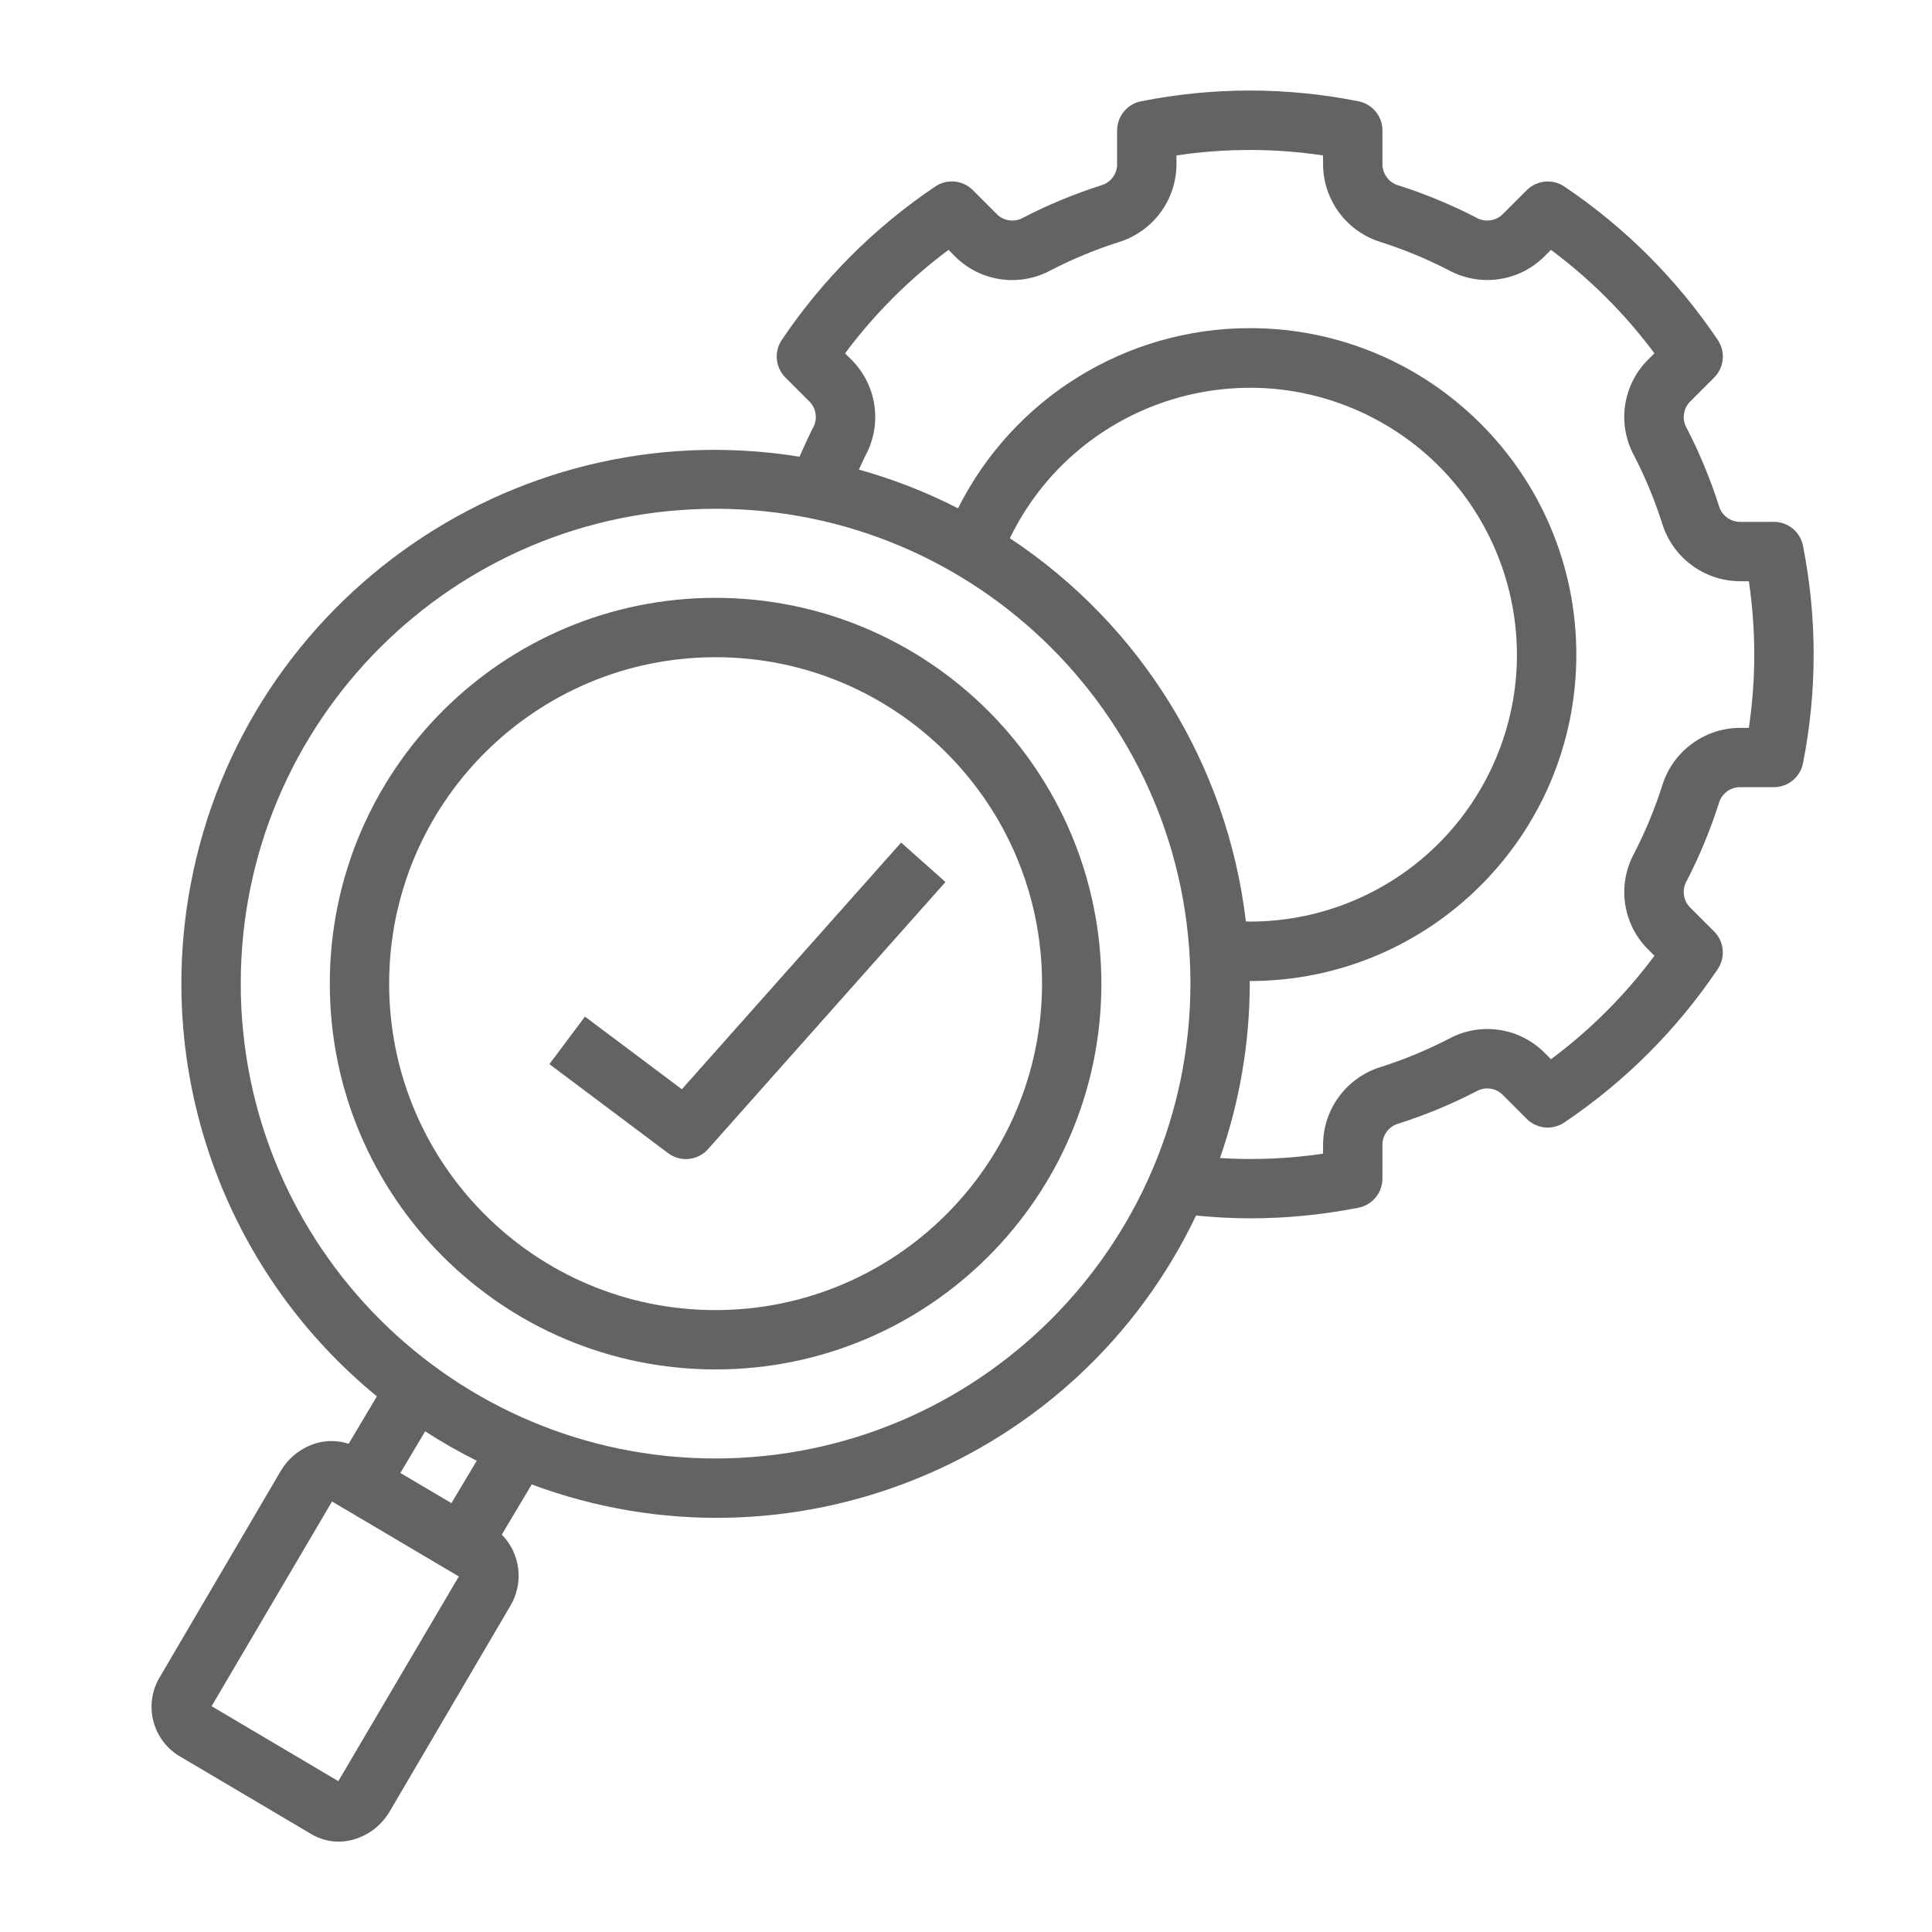
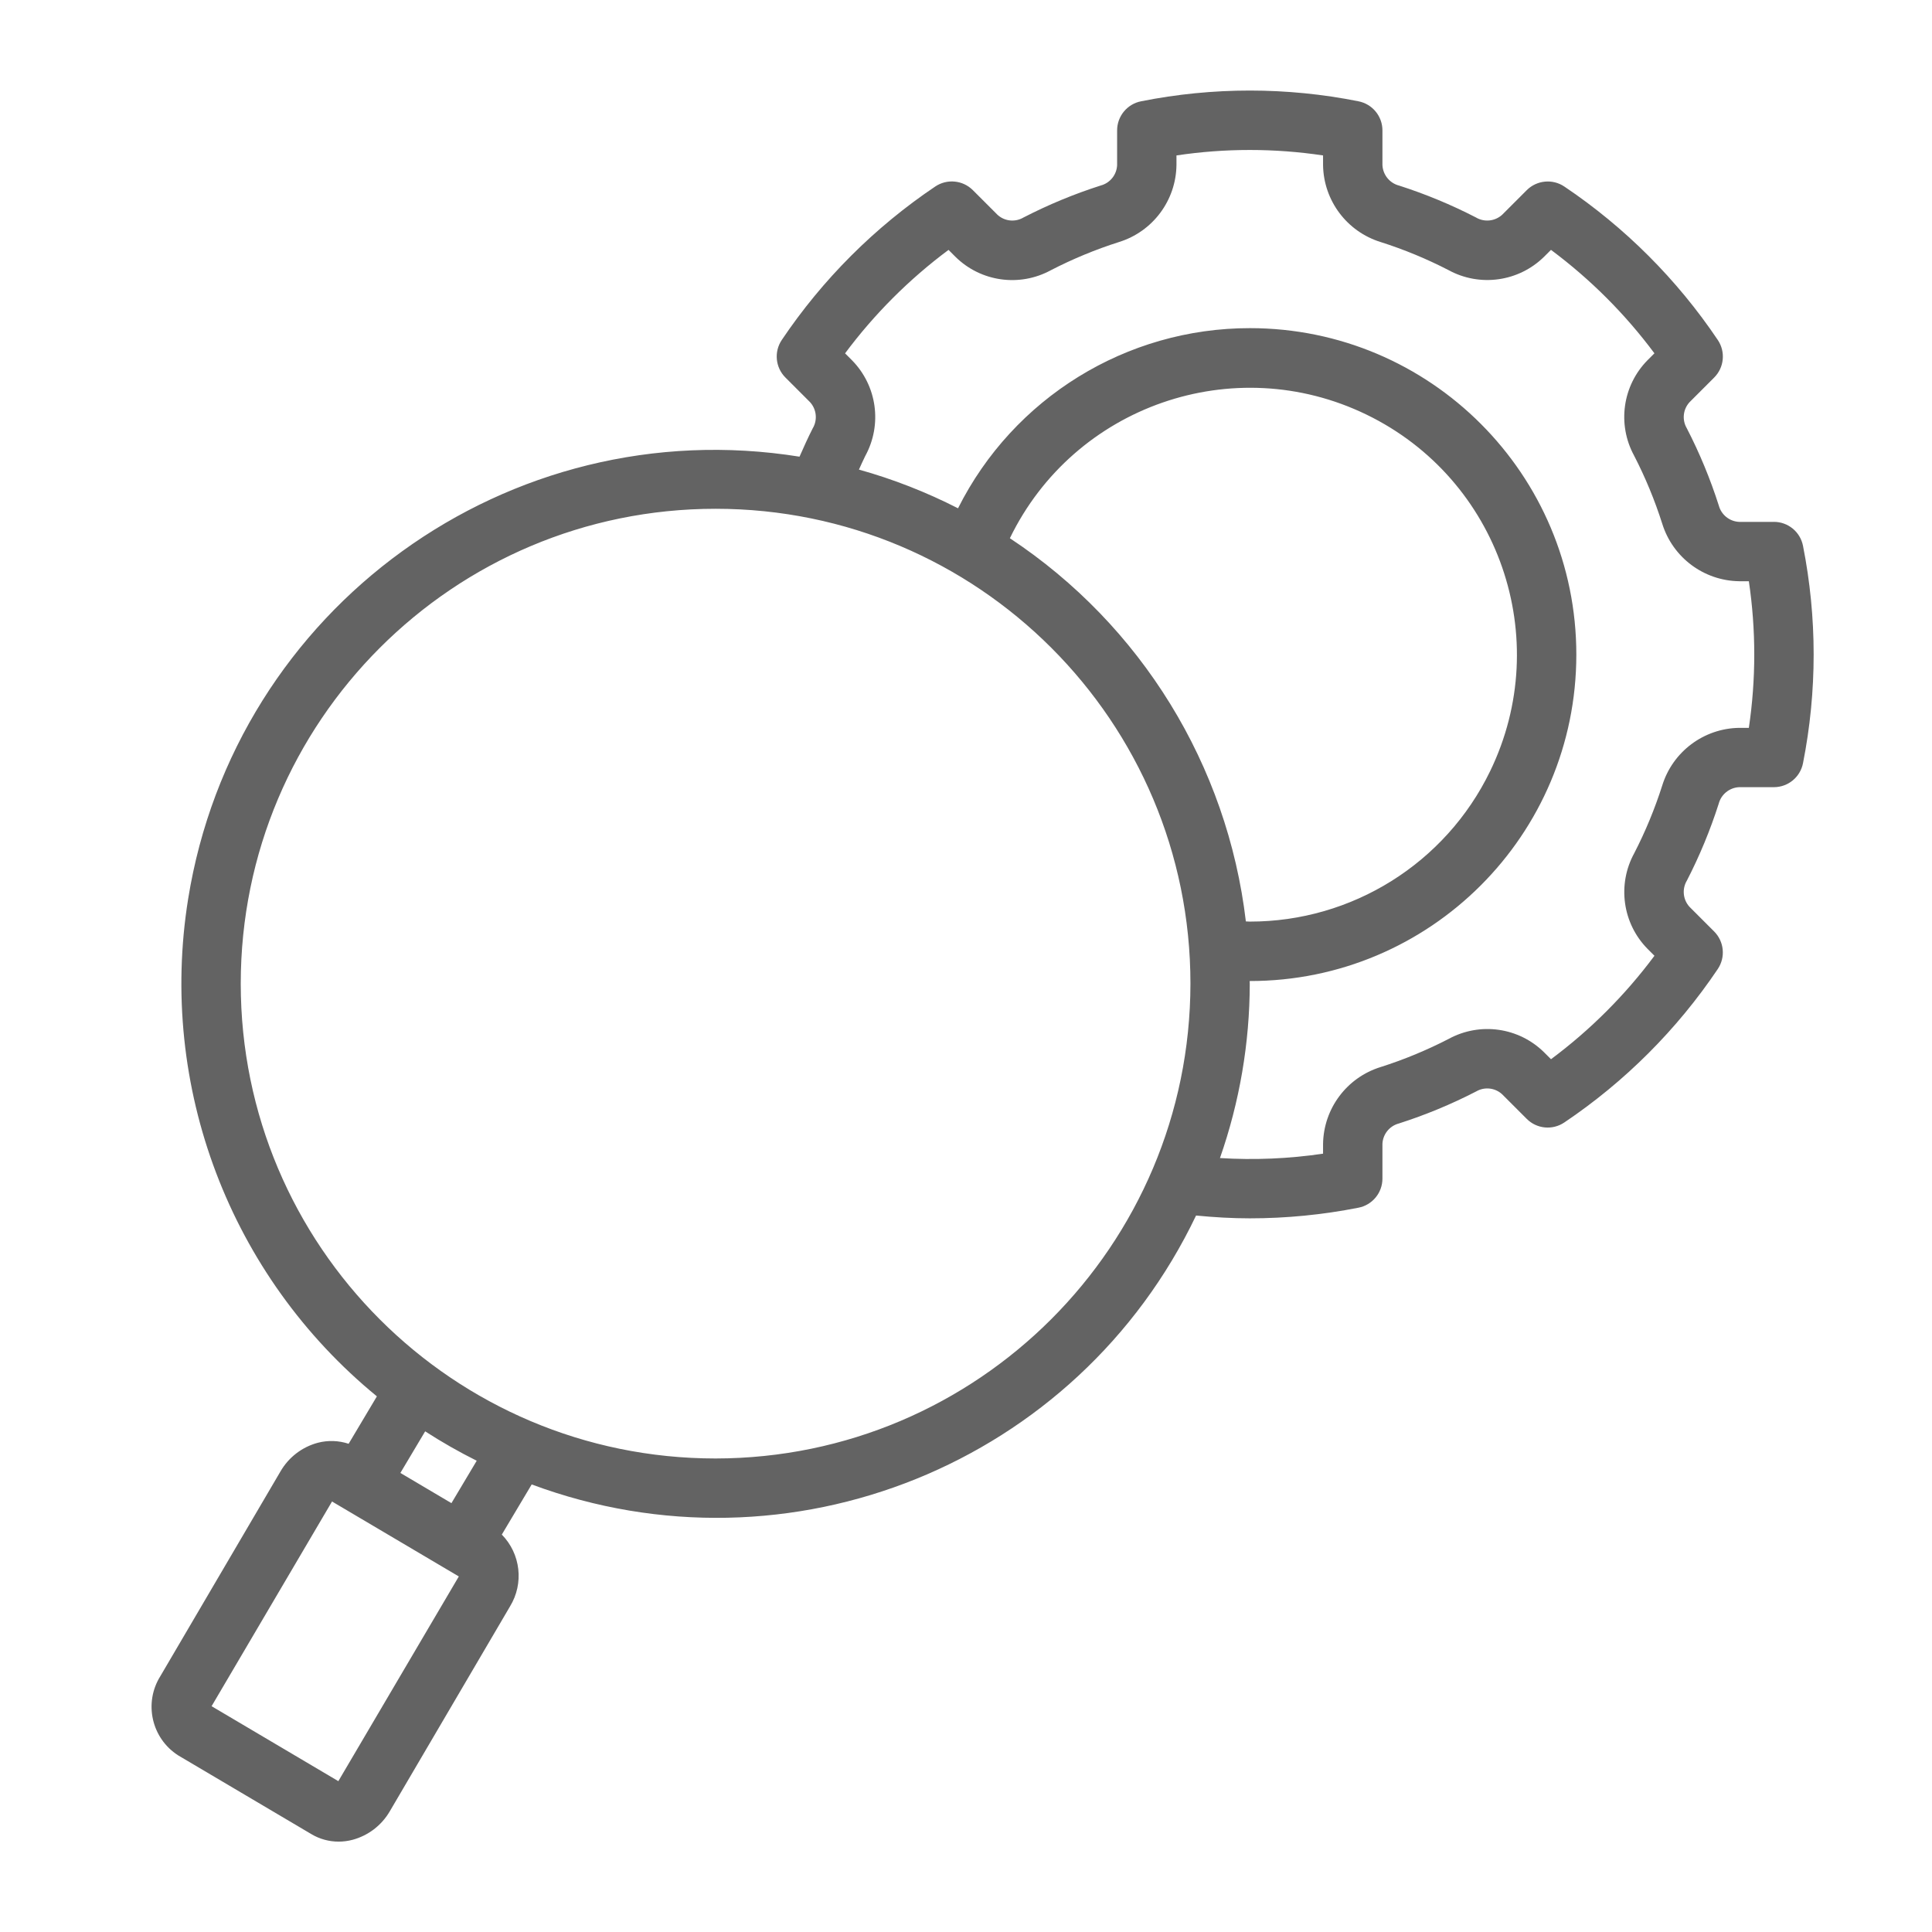
<svg xmlns="http://www.w3.org/2000/svg" id="Illust" viewBox="0 0 640 640">
  <defs>
    <style>
      .cls-1 {
        fill: #636363;
      }
    </style>
  </defs>
  <path class="cls-1" d="M587.63,172.88h-11.5c-3.2-.14-5.93-2.34-6.76-5.43-2.82-8.82-6.36-17.38-10.61-25.61-1.62-2.76-1.24-6.25.92-8.61l8.16-8.16c3.33-3.33,3.83-8.55,1.2-12.45-13.5-20.07-30.76-37.33-50.84-50.83-3.9-2.62-9.11-2.11-12.44,1.2l-8.16,8.16c-2.4,2.18-5.94,2.53-8.72.86-8.16-4.2-16.66-7.73-25.4-10.53-3.13-.8-5.37-3.55-5.53-6.78v-11.5c0-4.71-3.34-8.75-7.96-9.65-23.75-4.74-48.21-4.74-71.97,0-4.62.89-7.96,4.94-7.96,9.65v11.5c-.14,3.2-2.34,5.93-5.43,6.75-8.82,2.82-17.39,6.37-25.61,10.61-2.76,1.62-6.25,1.25-8.6-.92l-8.16-8.16c-3.33-3.32-8.54-3.82-12.44-1.2-20.07,13.5-37.34,30.76-50.84,50.83-2.63,3.9-2.13,9.12,1.2,12.45l8.16,8.16c2.18,2.4,2.53,5.94.86,8.72-1.56,3.05-2.96,6.19-4.35,9.34-96.39-15.46-187.06,50.14-202.53,146.53-9.97,62.13,13.85,124.88,62.53,164.75l-9.36,15.71c-3.31-1.09-6.86-1.21-10.23-.33-5.19,1.4-9.62,4.79-12.32,9.44l-39.81,67.85c-5.58,8.89-2.94,20.61,5.89,26.26l44.18,26.12c2.71,1.61,5.81,2.45,8.96,2.45,1.56,0,3.12-.2,4.63-.6,5.19-1.4,9.62-4.79,12.33-9.44l39.82-67.86c4.67-7.62,3.55-17.44-2.71-23.81l9.9-16.61c85.36,31.75,180.83-6.9,220.08-89.08,5.93.58,11.9.93,17.8.93,12.08,0,24.13-1.18,35.98-3.52,4.62-.89,7.96-4.94,7.96-9.65v-11.5c.14-3.2,2.34-5.93,5.43-6.75,8.82-2.82,17.39-6.37,25.61-10.61,2.76-1.62,6.25-1.24,8.6.92l8.16,8.16c3.32,3.33,8.54,3.83,12.44,1.2,20.07-13.5,37.34-30.76,50.84-50.83,2.63-3.9,2.13-9.12-1.2-12.45l-8.16-8.16c-2.18-2.39-2.53-5.94-.86-8.71,4.2-8.16,7.72-16.66,10.52-25.4.8-3.13,3.56-5.38,6.79-5.53h11.5c4.71,0,8.75-3.33,9.65-7.95,4.7-23.77,4.7-48.22,0-71.99-.9-4.62-4.94-7.95-9.65-7.95ZM112.08,590.03l-41.99-24.83h0s39.9-67.81,39.9-67.81l42,24.83-39.91,67.81ZM149.55,497.94l-16.92-10.01,8.21-13.78c5.51,3.56,11.21,6.81,17.08,9.74l-8.37,14.04ZM237.05,483.14c-86.87,0-157.3-70.42-157.3-157.3s70.42-157.3,157.3-157.3,157.3,70.42,157.3,157.3c-.1,86.83-70.47,157.2-157.3,157.3ZM334.53,178.3c21.31-43.93,74.2-62.27,118.13-40.96,43.93,21.31,62.27,74.2,40.96,118.13-14.79,30.5-45.72,49.85-79.61,49.82-.44,0-.87-.06-1.3-.06-6.11-51.75-34.7-98.19-78.17-126.93ZM579.34,241.11h-3.22c-11.75.18-22.05,7.92-25.5,19.15-2.46,7.7-5.55,15.18-9.25,22.36-5.69,10.38-3.91,23.26,4.4,31.7l2.29,2.29c-9.7,13.03-21.24,24.57-34.27,34.27l-2.29-2.29c-8.4-8.29-21.23-10.09-31.59-4.45-7.25,3.74-14.8,6.87-22.58,9.34-11.19,3.47-18.88,13.75-19.05,25.47v3.22c-11.3,1.67-22.75,2.16-34.15,1.45,6.5-18.57,9.84-38.09,9.87-57.76,0-.3-.04-.58-.04-.88h.04c59.73.02,108.16-48.37,108.18-108.1.02-59.73-48.38-108.16-108.1-108.18-40.94-.02-78.37,23.09-96.72,59.68-10.49-5.36-21.49-9.66-32.83-12.82.71-1.5,1.36-3.07,2.1-4.52,5.69-10.38,3.91-23.26-4.4-31.7l-2.29-2.29c9.7-13.03,21.24-24.57,34.27-34.27l2.29,2.29c8.4,8.29,21.23,10.09,31.6,4.45,7.25-3.74,14.8-6.87,22.57-9.34,11.19-3.47,18.88-13.75,19.05-25.47v-3.22c16.1-2.41,32.46-2.41,48.56,0v3.22c.18,11.75,7.91,22.04,19.14,25.49,7.7,2.45,15.19,5.55,22.37,9.25,10.38,5.7,23.26,3.91,31.7-4.39l2.29-2.29c13.03,9.7,24.58,21.24,34.27,34.27l-2.29,2.29c-8.28,8.4-10.09,21.23-4.45,31.59,3.74,7.25,6.86,14.8,9.33,22.57,3.48,11.19,13.75,18.87,25.47,19.05h3.22c2.39,16.1,2.39,32.47,0,48.57Z" />
-   <path class="cls-1" d="M237.05,198.04c-70.58,0-127.8,57.22-127.8,127.8s57.22,127.8,127.8,127.8,127.8-57.22,127.8-127.8c-.08-70.55-57.25-127.72-127.8-127.8ZM237.05,433.99c-59.73,0-108.14-48.42-108.14-108.14s48.42-108.14,108.14-108.14,108.14,48.42,108.14,108.14h0c-.07,59.7-48.44,108.07-108.14,108.14Z" />
-   <path class="cls-1" d="M225.88,360.83l-32.1-24.06-11.79,15.73,39.32,29.49c4.09,3.07,9.84,2.49,13.24-1.33l78.65-88.48-14.69-13.07-72.64,81.72Z" />
</svg>